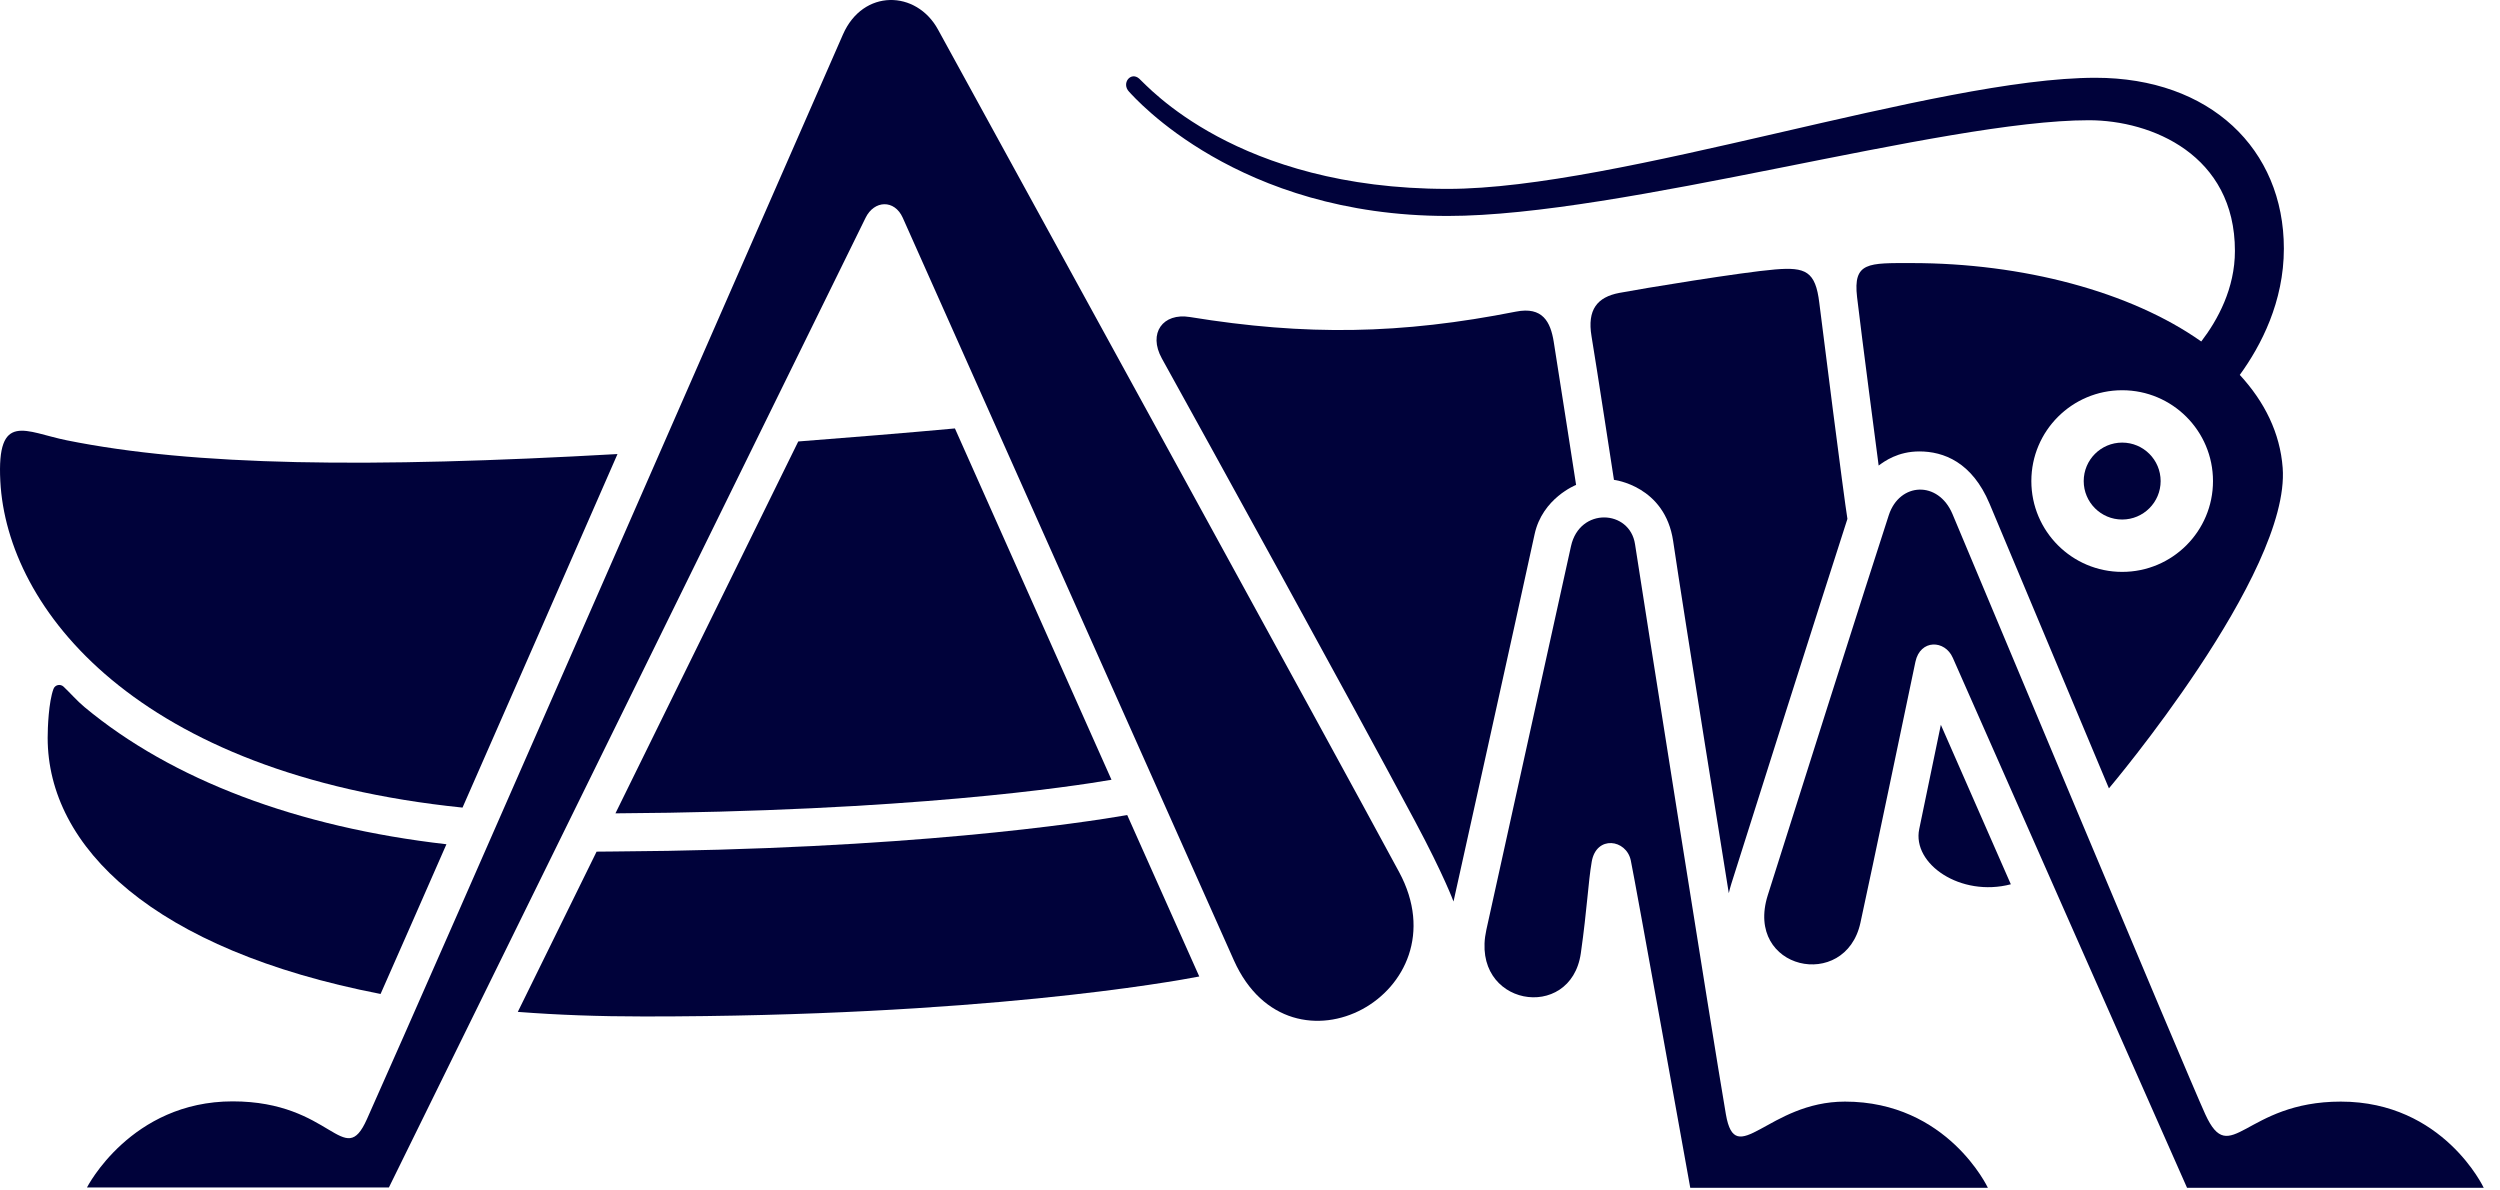
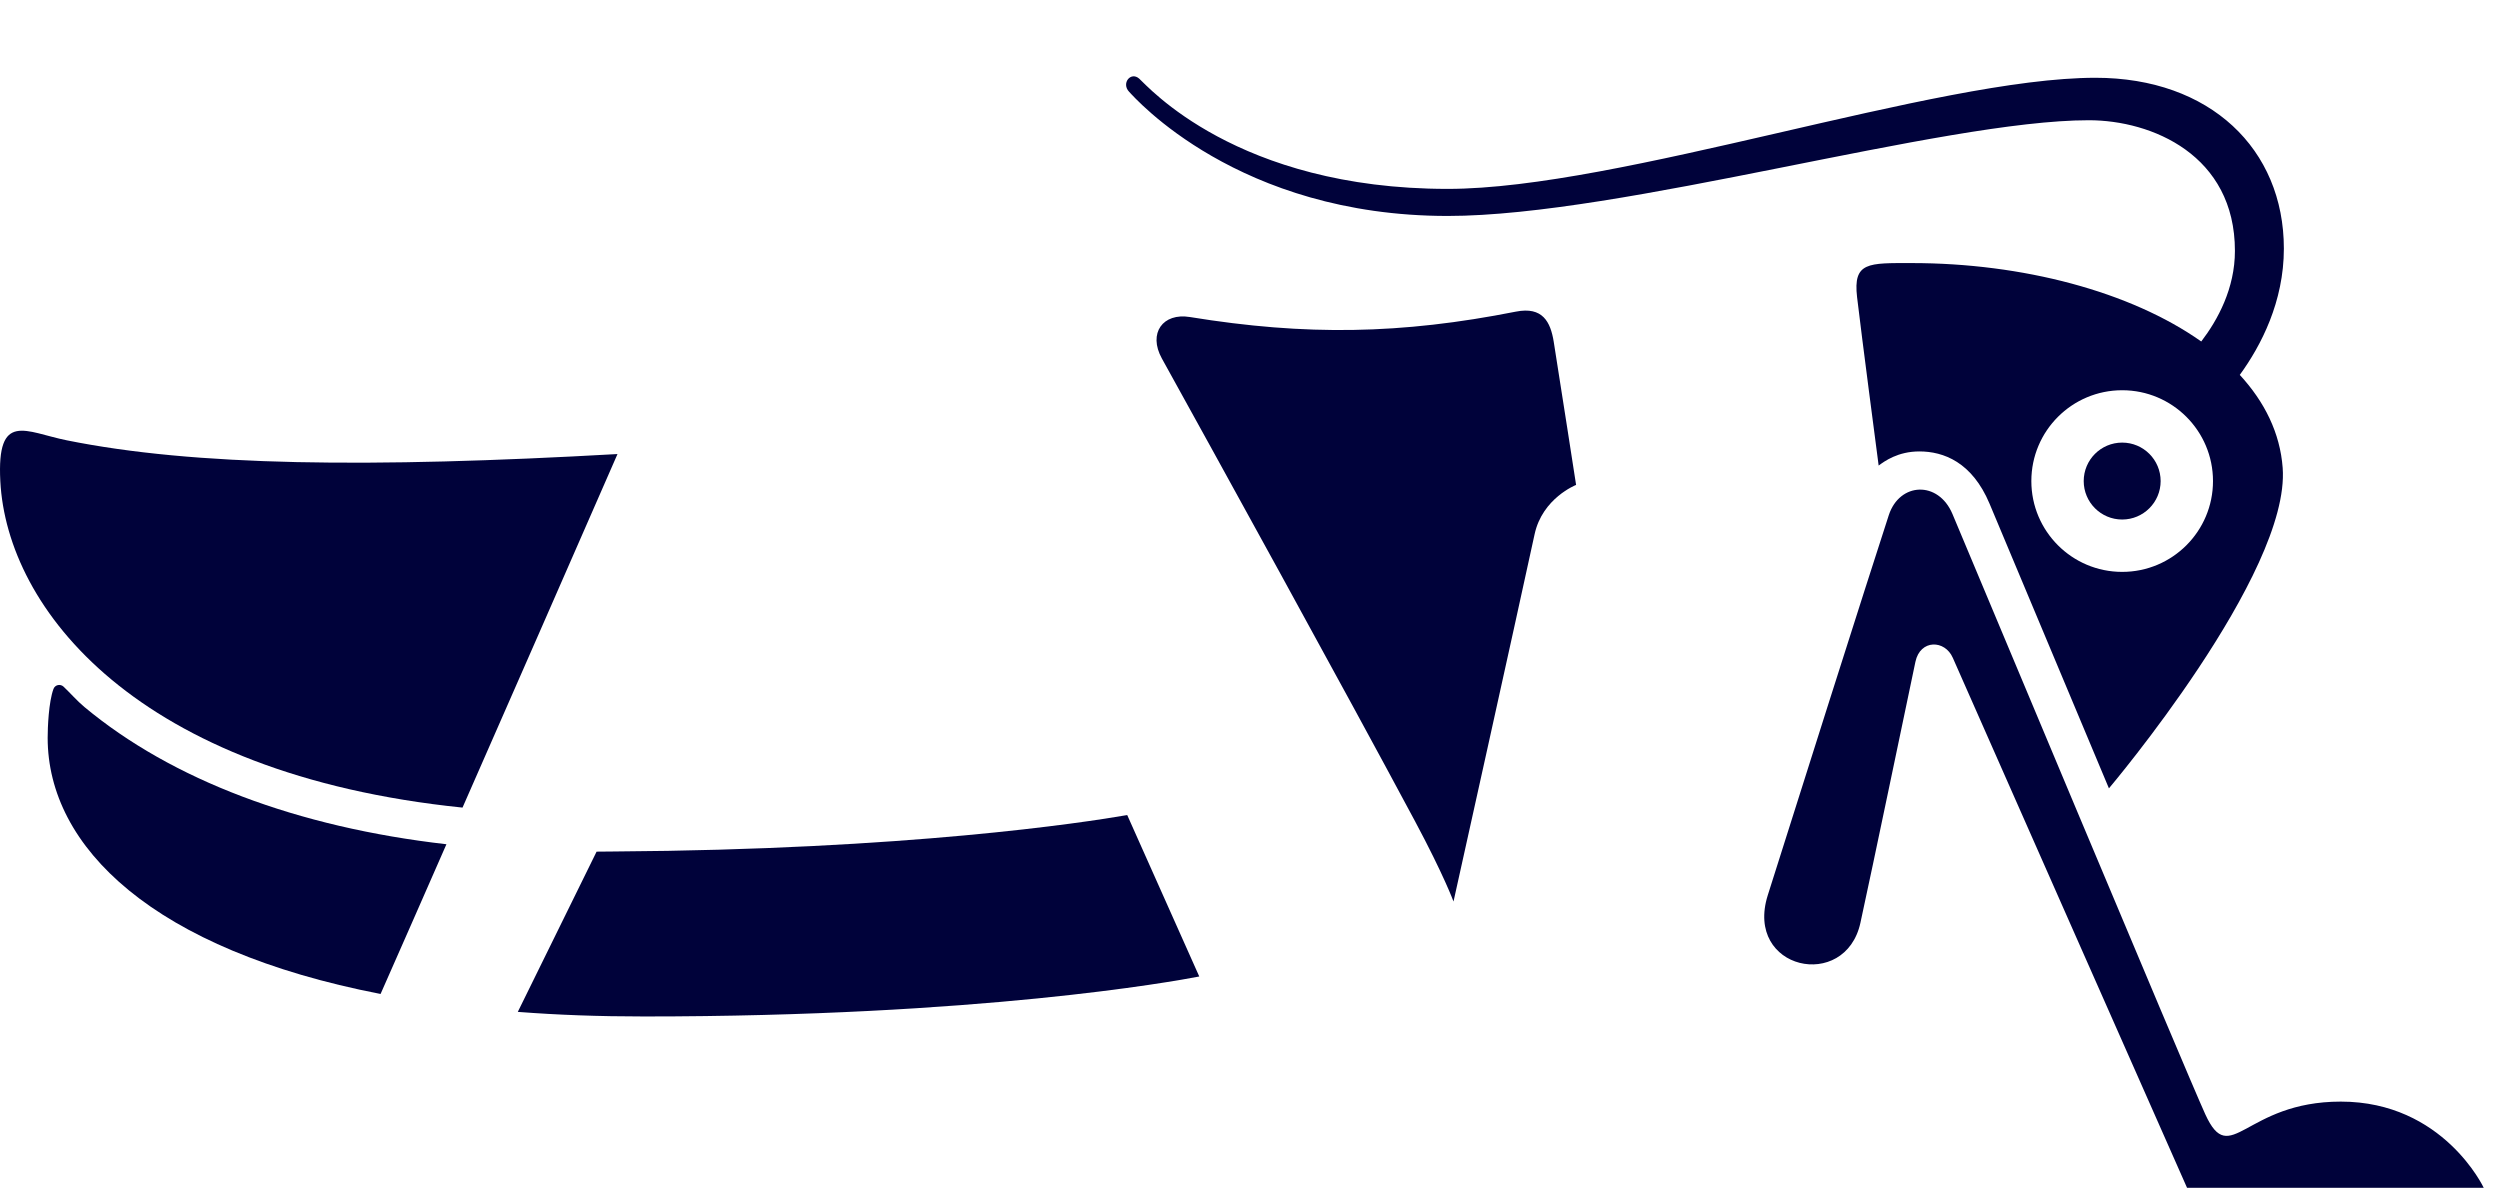
<svg xmlns="http://www.w3.org/2000/svg" width="126px" height="60px" viewBox="0 0 126 60" version="1.1">
  <title>A3E03174-1229-45B3-A76B-F75A28953C2C</title>
  <g id="assets" stroke="none" stroke-width="1" fill="none" fill-rule="evenodd">
    <g transform="translate(-368, -322)" fill="#00023A" id="gresham/grasshopper">
      <g transform="translate(368, 322)">
-         <path d="M40.232,22.25 C37.557,27.694 34.173,34.576 31.018,40.993 C45.798,40.9 54.059,39.639 56.019,39.3 C54.657,36.245 49.256,24.124 48.128,21.593 C45.541,21.831 42.882,22.043 40.232,22.25" id="Fill-1" />
        <path d="M23.311,40.703 C25.738,35.175 28.506,28.875 31.122,22.884 C18.575,23.593 9.791,23.489 3.366,22.192 C1.289,21.773 -0.168,20.7 0.016,24.249 C0.349,30.684 6.882,39.019 23.311,40.703" id="Fill-3" />
        <path d="M19.181,50.096 C20.138,47.939 21.263,45.364 22.5,42.55 C14.983,41.69 8.661,39.304 4.253,35.632 C3.889,35.329 3.541,34.928 3.206,34.61 C3.043,34.455 2.773,34.511 2.695,34.723 C2.453,35.38 2.402,36.663 2.402,37.182 C2.402,42.698 7.732,47.875 19.181,50.096" id="Fill-5" />
        <path d="M30.95,42.915 L30.068,42.923 C28.651,45.806 27.297,48.559 26.097,50.999 C28.11,51.154 30.182,51.23 32.47,51.23 C49.376,51.23 59.103,49.475 60.443,49.215 C60.442,49.212 56.812,41.079 56.812,41.079 C54.62,41.459 45.744,42.822 30.95,42.915" id="Fill-7" />
-         <path d="M89.466,13.58 C87.805,13.716 82.71,14.552 81.608,14.763 C80.506,14.975 79.987,15.6 80.213,16.948 C80.438,18.287 81.343,24.185 81.343,24.185 C81.343,24.185 83.916,24.482 84.327,27.272 C84.867,30.942 87.131,45.014 87.131,45.014 L87.138,44.99 C87.172,44.844 87.21,44.699 87.256,44.552 C88.019,42.115 91.862,30.014 93.11,26.152 L93.11,26.151 C92.941,25.134 91.805,16.206 91.694,15.272 C91.503,13.662 90.996,13.455 89.466,13.58" id="Fill-9" />
        <path d="M117.977,55.521 C113.115,55.521 112.417,58.94 111.145,56.157 C110.178,54.041 99.164,27.702 98.402,25.901 C97.689,24.215 95.741,24.303 95.196,25.961 C94.359,28.511 89.913,42.509 89.093,45.128 C87.917,48.882 93.006,49.979 93.765,46.51 C94.39,43.654 96.061,35.608 96.537,33.355 C96.779,32.213 98.025,32.24 98.423,33.157 C98.957,34.388 110.227,59.865 110.227,59.865 L125.18,59.865 C125.18,59.865 123.145,55.521 117.977,55.521" id="Fill-11" />
-         <path d="M92.986,55.521 C89.109,55.521 87.475,59.015 86.984,56.157 C86.28,52.057 82.734,29.603 82.405,27.425 C82.141,25.679 79.614,25.547 79.178,27.528 C78.957,28.529 75.59,43.771 74.912,46.865 C74.07,50.708 79.174,51.557 79.674,48.041 C79.997,45.763 80.042,44.484 80.223,43.429 C80.454,42.083 81.966,42.296 82.192,43.365 C82.413,44.407 85.189,59.865 85.189,59.865 L100.189,59.865 C100.189,59.865 98.154,55.521 92.986,55.521" id="Fill-13" />
        <path d="M79.435,24.44 C79.435,24.44 78.63,19.239 78.309,17.232 C78.148,16.221 77.747,15.44 76.402,15.706 C70.617,16.85 65.818,16.931 59.97,15.978 C58.613,15.756 57.85,16.788 58.559,18.069 C61.004,22.486 67.801,34.814 71.31,41.377 C72.778,44.122 73.257,45.436 73.257,45.436 C73.257,45.436 76.44,31.104 77.344,26.925 C77.739,25.101 79.435,24.44 79.435,24.44" id="Fill-15" />
-         <path d="M47.276,1.49 C46.183,-0.509 43.495,-0.564 42.487,1.733 C38.61,10.569 21.87,48.857 18.492,56.407 C17.333,58.999 16.745,55.509 11.728,55.509 C6.588,55.509 4.383,59.849 4.383,59.849 L19.6,59.849 C19.6,59.849 42.755,12.767 43.624,10.979 C44.056,10.089 45.081,10.041 45.499,10.975 C48.858,18.49 58.692,40.582 62.188,48.401 C65.053,54.808 73.804,50.047 70.515,43.951 C66.828,37.118 52.4,10.856 47.276,1.49" id="Fill-17" />
-         <path d="M96.729,41.786 C96.363,43.543 98.816,45.228 101.346,44.568 L97.819,36.53 C97.819,36.53 96.997,40.504 96.729,41.786" id="Fill-19" />
        <path d="M72.963,10.884 C81.739,10.884 97.911,6.06 105.276,6.06 C108.448,6.06 112.64,7.81 112.64,12.645 C112.64,14.535 111.778,16.121 110.943,17.211 C107.377,14.693 101.93,13.259 96.356,13.259 C94.162,13.259 93.388,13.194 93.597,14.979 C93.84,17.045 94.592,22.758 94.684,23.464 C94.977,23.248 95.65,22.752 96.737,22.752 C97.952,22.752 99.393,23.288 100.274,25.387 C101.207,27.606 106.29,39.733 106.29,39.733 C106.29,39.733 115.446,28.909 115.047,23.578 C114.916,21.825 114.138,20.253 112.885,18.895 C113.96,17.417 115.107,15.206 115.107,12.53 C115.107,7.512 111.388,3.92 105.615,3.92 C97.596,3.92 81.62,9.52 72.963,9.52 C62.319,9.52 57.812,4.308 57.413,3.961 C56.989,3.592 56.502,4.198 56.907,4.625 C57.188,4.92 62.388,10.884 72.963,10.884 M106.958,28.823 C104.429,28.823 102.38,26.774 102.38,24.246 C102.38,21.717 104.429,19.668 106.958,19.668 C109.486,19.668 111.535,21.717 111.535,24.246 C111.535,26.774 109.486,28.823 106.958,28.823" id="Fill-21" />
        <path d="M106.957,22.307 C105.887,22.307 105.019,23.175 105.019,24.246 C105.019,25.316 105.887,26.184 106.957,26.184 C108.028,26.184 108.896,25.316 108.896,24.246 C108.896,23.175 108.028,22.307 106.957,22.307" id="Fill-23" />
      </g>
    </g>
  </g>
</svg>